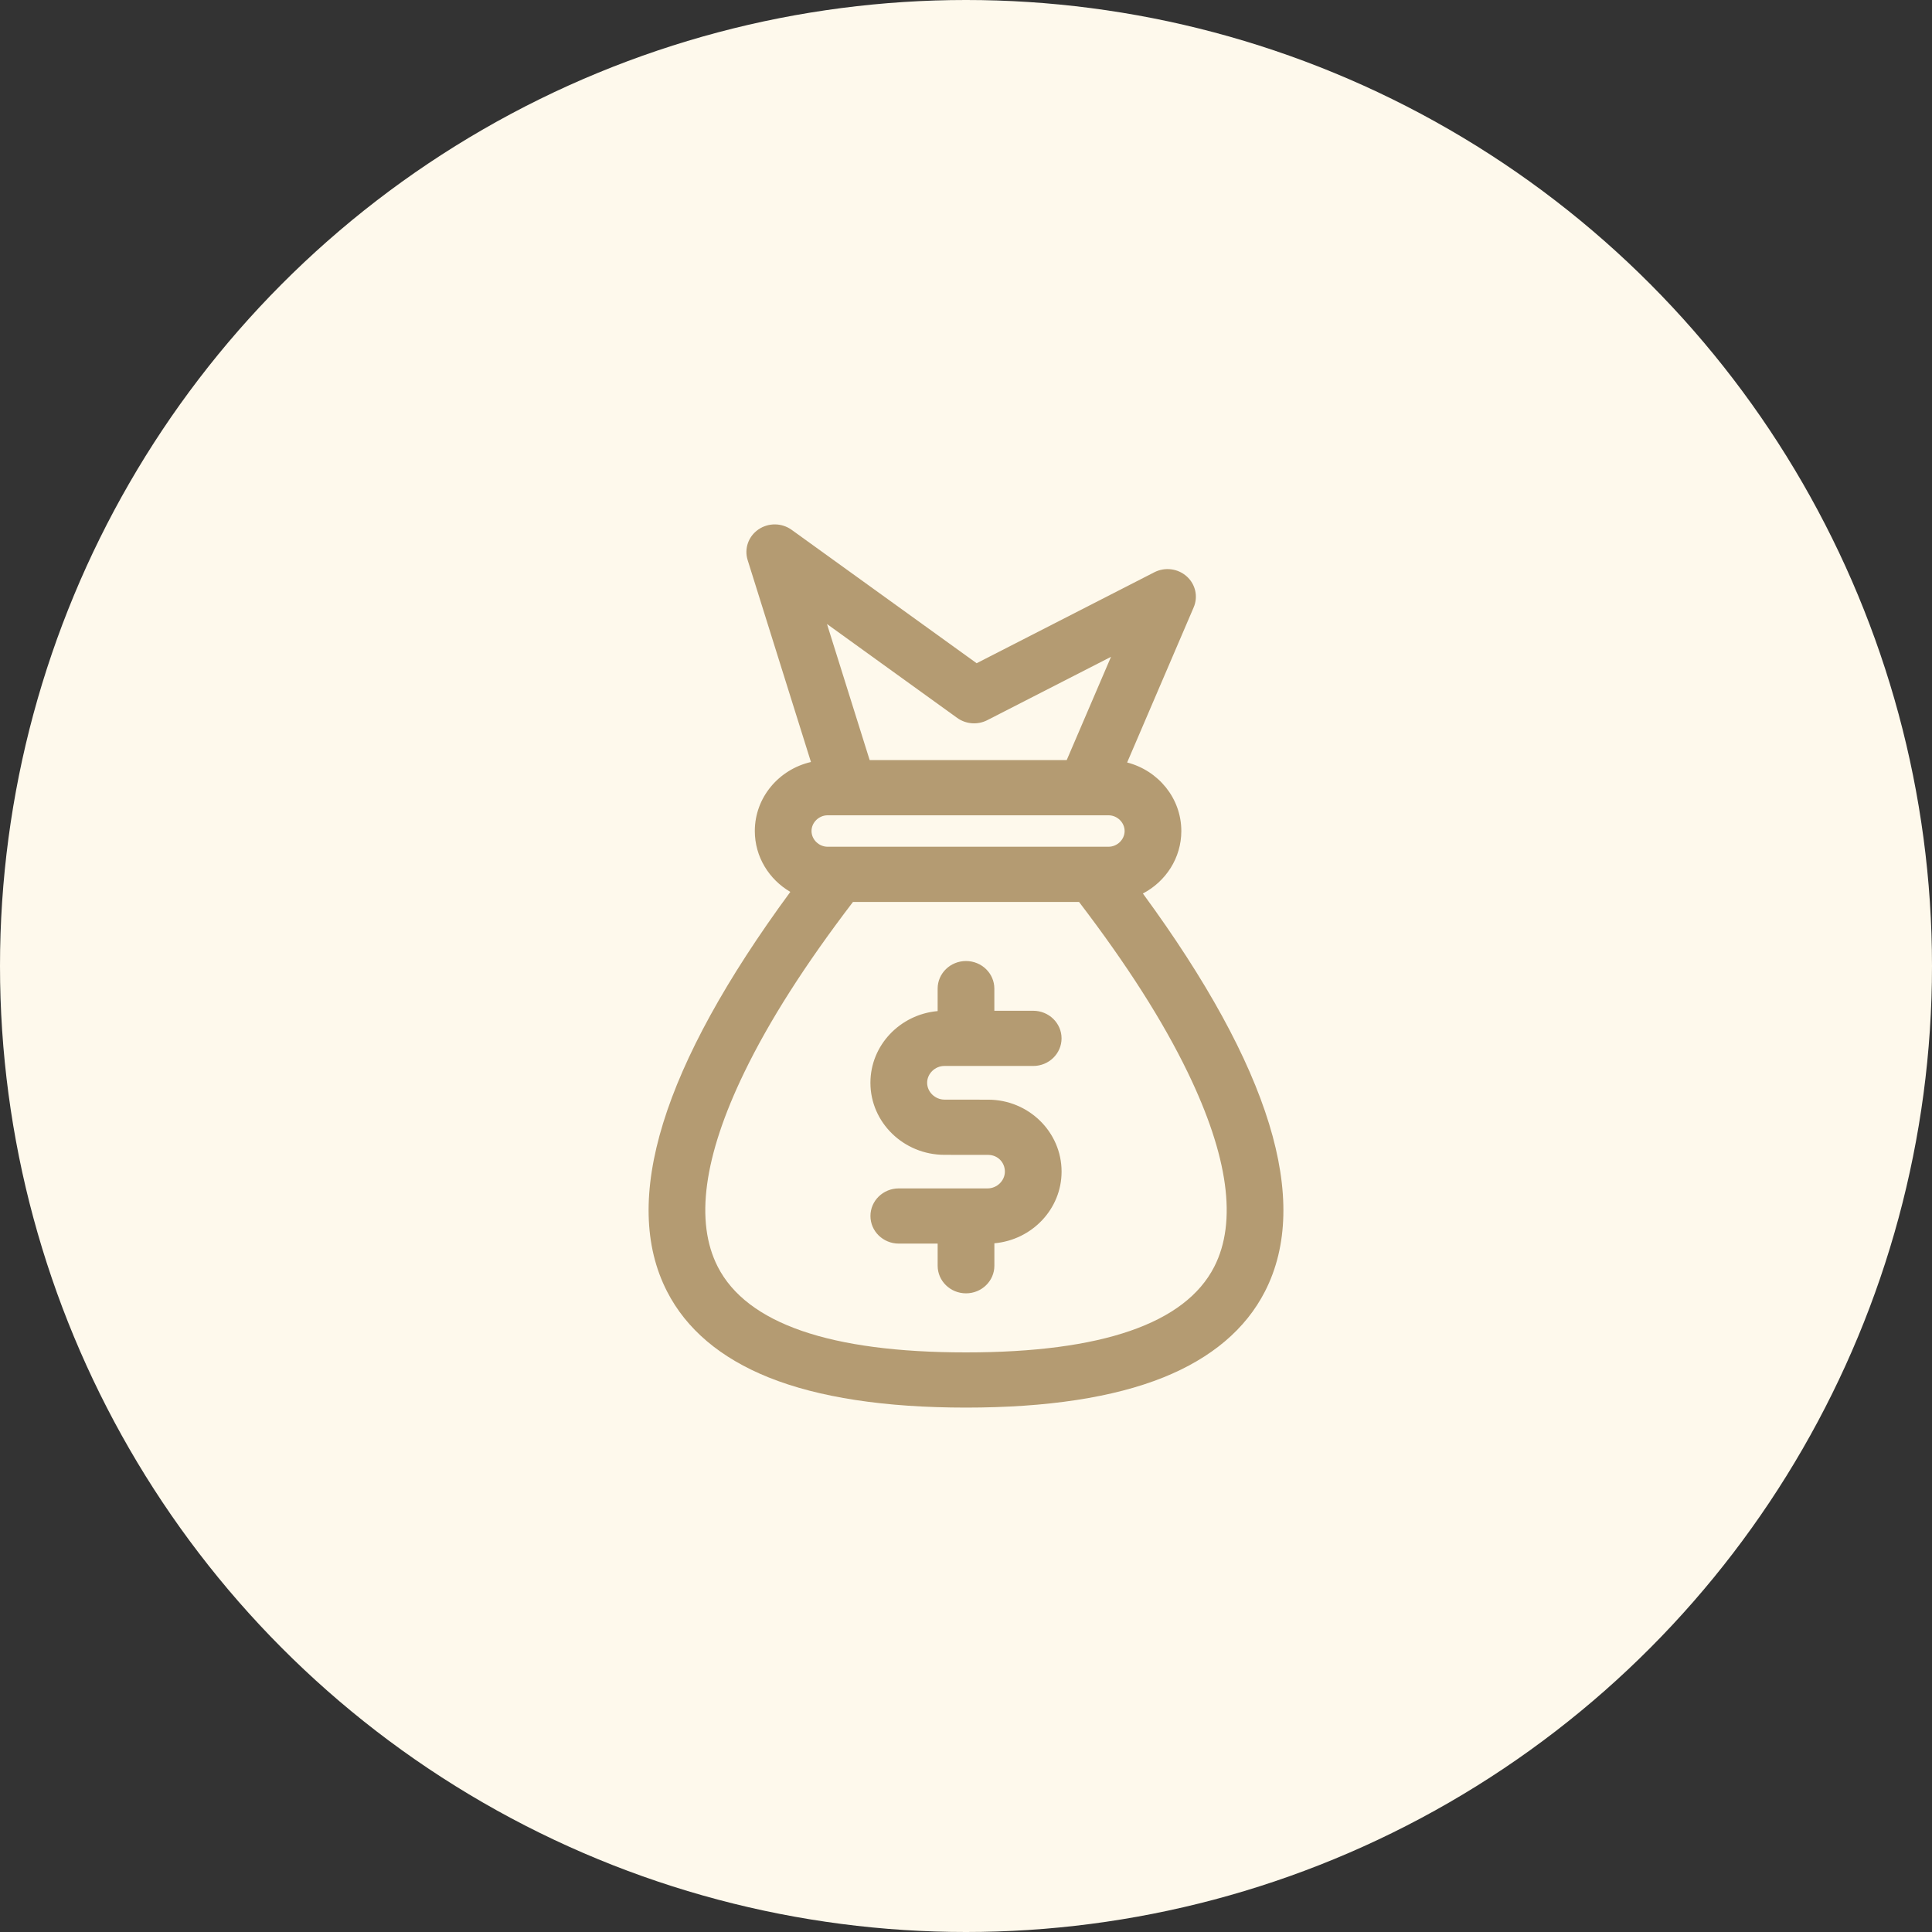
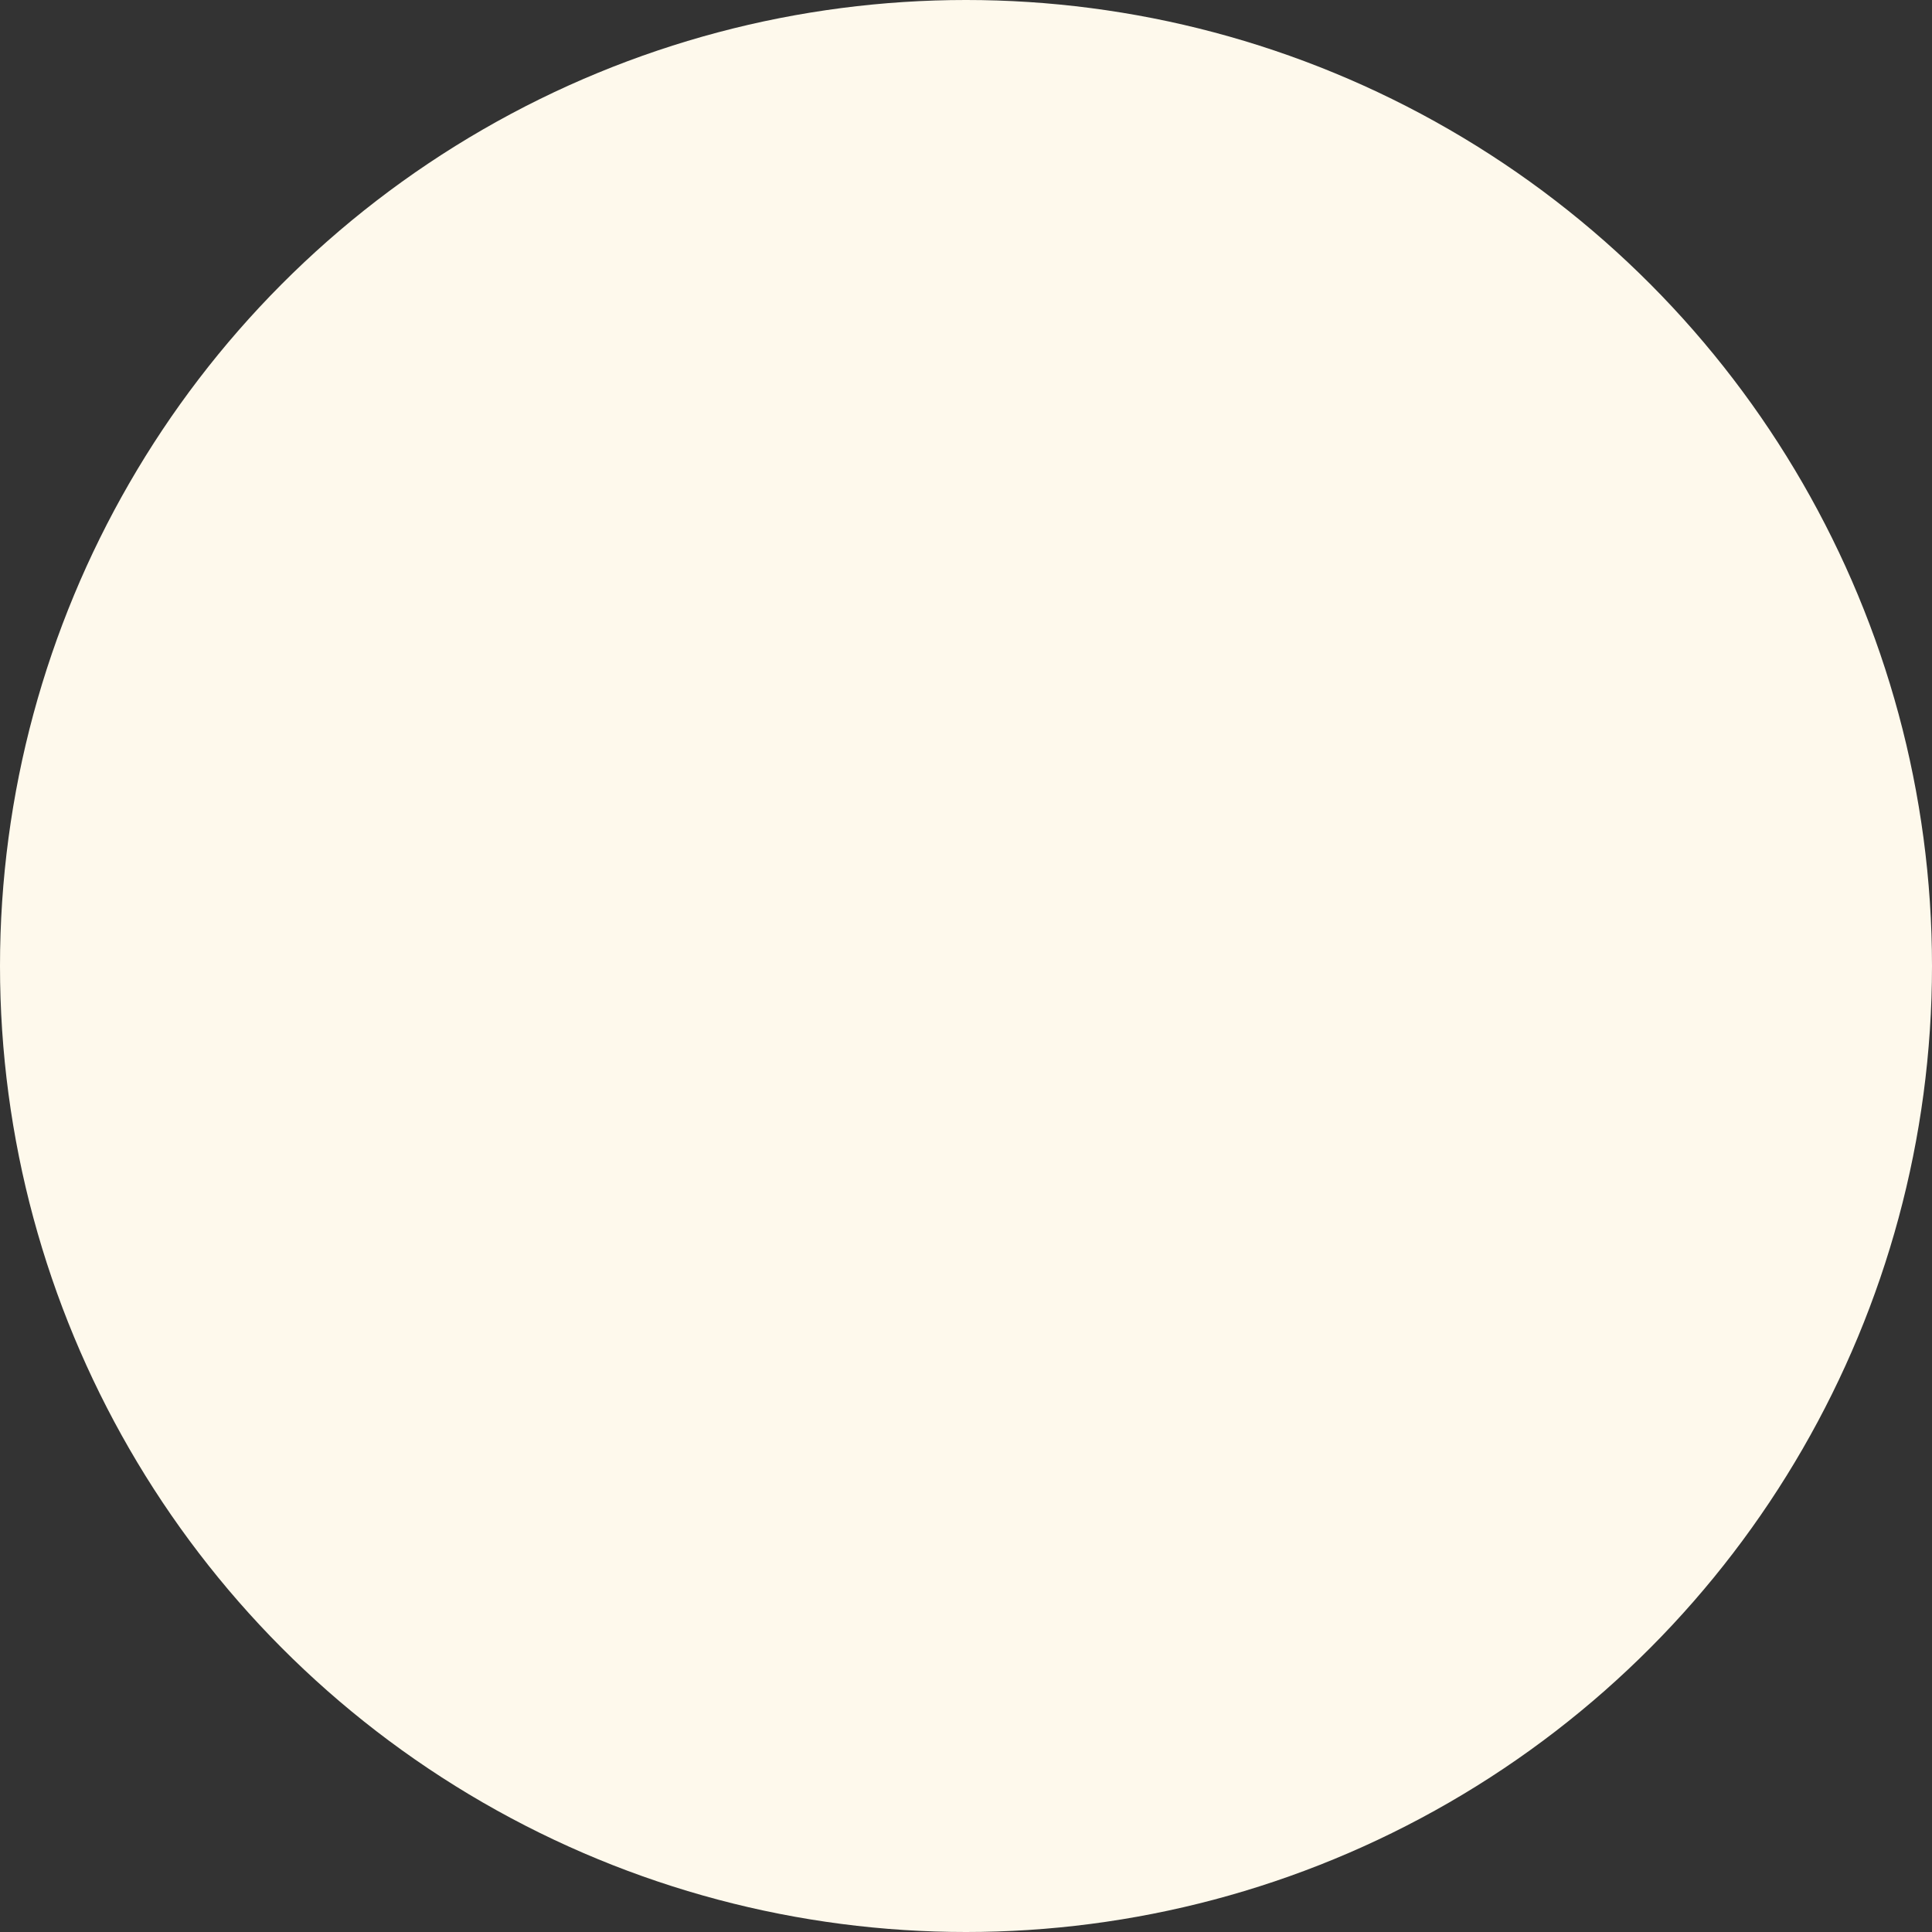
<svg xmlns="http://www.w3.org/2000/svg" width="140" height="140" viewBox="0 0 140 140" fill="none">
  <rect x="0" y="0" width="140" height="140" fill="#333333" stroke="none" />
  <circle cx="70" cy="70" r="70" fill="#FEF9EC" />
-   <path d="M82.818 64.747C84.475 63.879 85.603 62.175 85.603 60.219C85.603 57.841 83.935 55.835 81.677 55.252L86.499 44.01C86.833 43.231 86.63 42.333 85.99 41.764C85.351 41.194 84.414 41.076 83.647 41.469L70.771 48.06L57.365 38.393C56.651 37.879 55.681 37.868 54.957 38.367C54.232 38.864 53.918 39.759 54.177 40.584L58.765 55.218C56.436 55.752 54.697 57.791 54.697 60.219C54.697 62.091 55.73 63.731 57.27 64.63C47.978 77.272 44.97 87.002 48.333 93.576C49.731 96.312 52.21 98.41 55.699 99.813C59.308 101.264 64.12 102 70 102C75.881 102 80.693 101.264 84.3 99.814C87.789 98.41 90.268 96.312 91.667 93.577C95.019 87.023 92.042 77.333 82.818 64.747ZM59.978 61.359C59.343 61.359 58.806 60.837 58.806 60.219C58.806 59.6 59.343 59.079 59.978 59.079H80.323C80.957 59.079 81.494 59.6 81.494 60.219C81.494 60.837 80.958 61.359 80.323 61.359H59.978ZM69.362 52.023C69.997 52.48 70.843 52.544 71.542 52.186L80.508 47.596L77.298 55.079H63.019L59.926 45.218L69.362 52.023ZM87.989 91.794C85.883 95.912 79.83 98 70 98C60.171 98 54.118 95.912 52.011 91.794C50.343 88.533 50.988 83.799 53.927 77.723C55.738 73.981 58.321 69.929 61.809 65.359H78.192C81.68 69.928 84.264 73.981 86.074 77.723C89.012 83.799 89.657 88.532 87.989 91.794ZM67.184 78.462C67.184 79.123 67.76 79.682 68.44 79.683L71.612 79.687C74.542 79.691 76.926 82.028 76.926 84.898C76.926 87.614 74.783 89.851 72.056 90.093V91.72C72.056 92.825 71.136 93.72 70.001 93.72C68.866 93.72 67.946 92.825 67.946 91.72V90.116H65.131C63.996 90.116 63.076 89.221 63.076 88.116C63.076 87.011 63.996 86.116 65.131 86.116H71.566C72.244 86.116 72.817 85.558 72.817 84.898C72.817 84.22 72.286 83.688 71.607 83.688L68.433 83.684C65.478 83.678 63.074 81.336 63.074 78.463C63.074 75.746 65.218 73.509 67.945 73.267V71.64C67.945 70.535 68.864 69.64 69.999 69.64C71.134 69.64 72.054 70.535 72.054 71.64V73.244H74.87C76.005 73.244 76.924 74.139 76.924 75.244C76.924 76.349 76.005 77.244 74.87 77.244H68.434C67.757 77.243 67.184 77.802 67.184 78.462Z" fill="#B49B72" />
</svg>